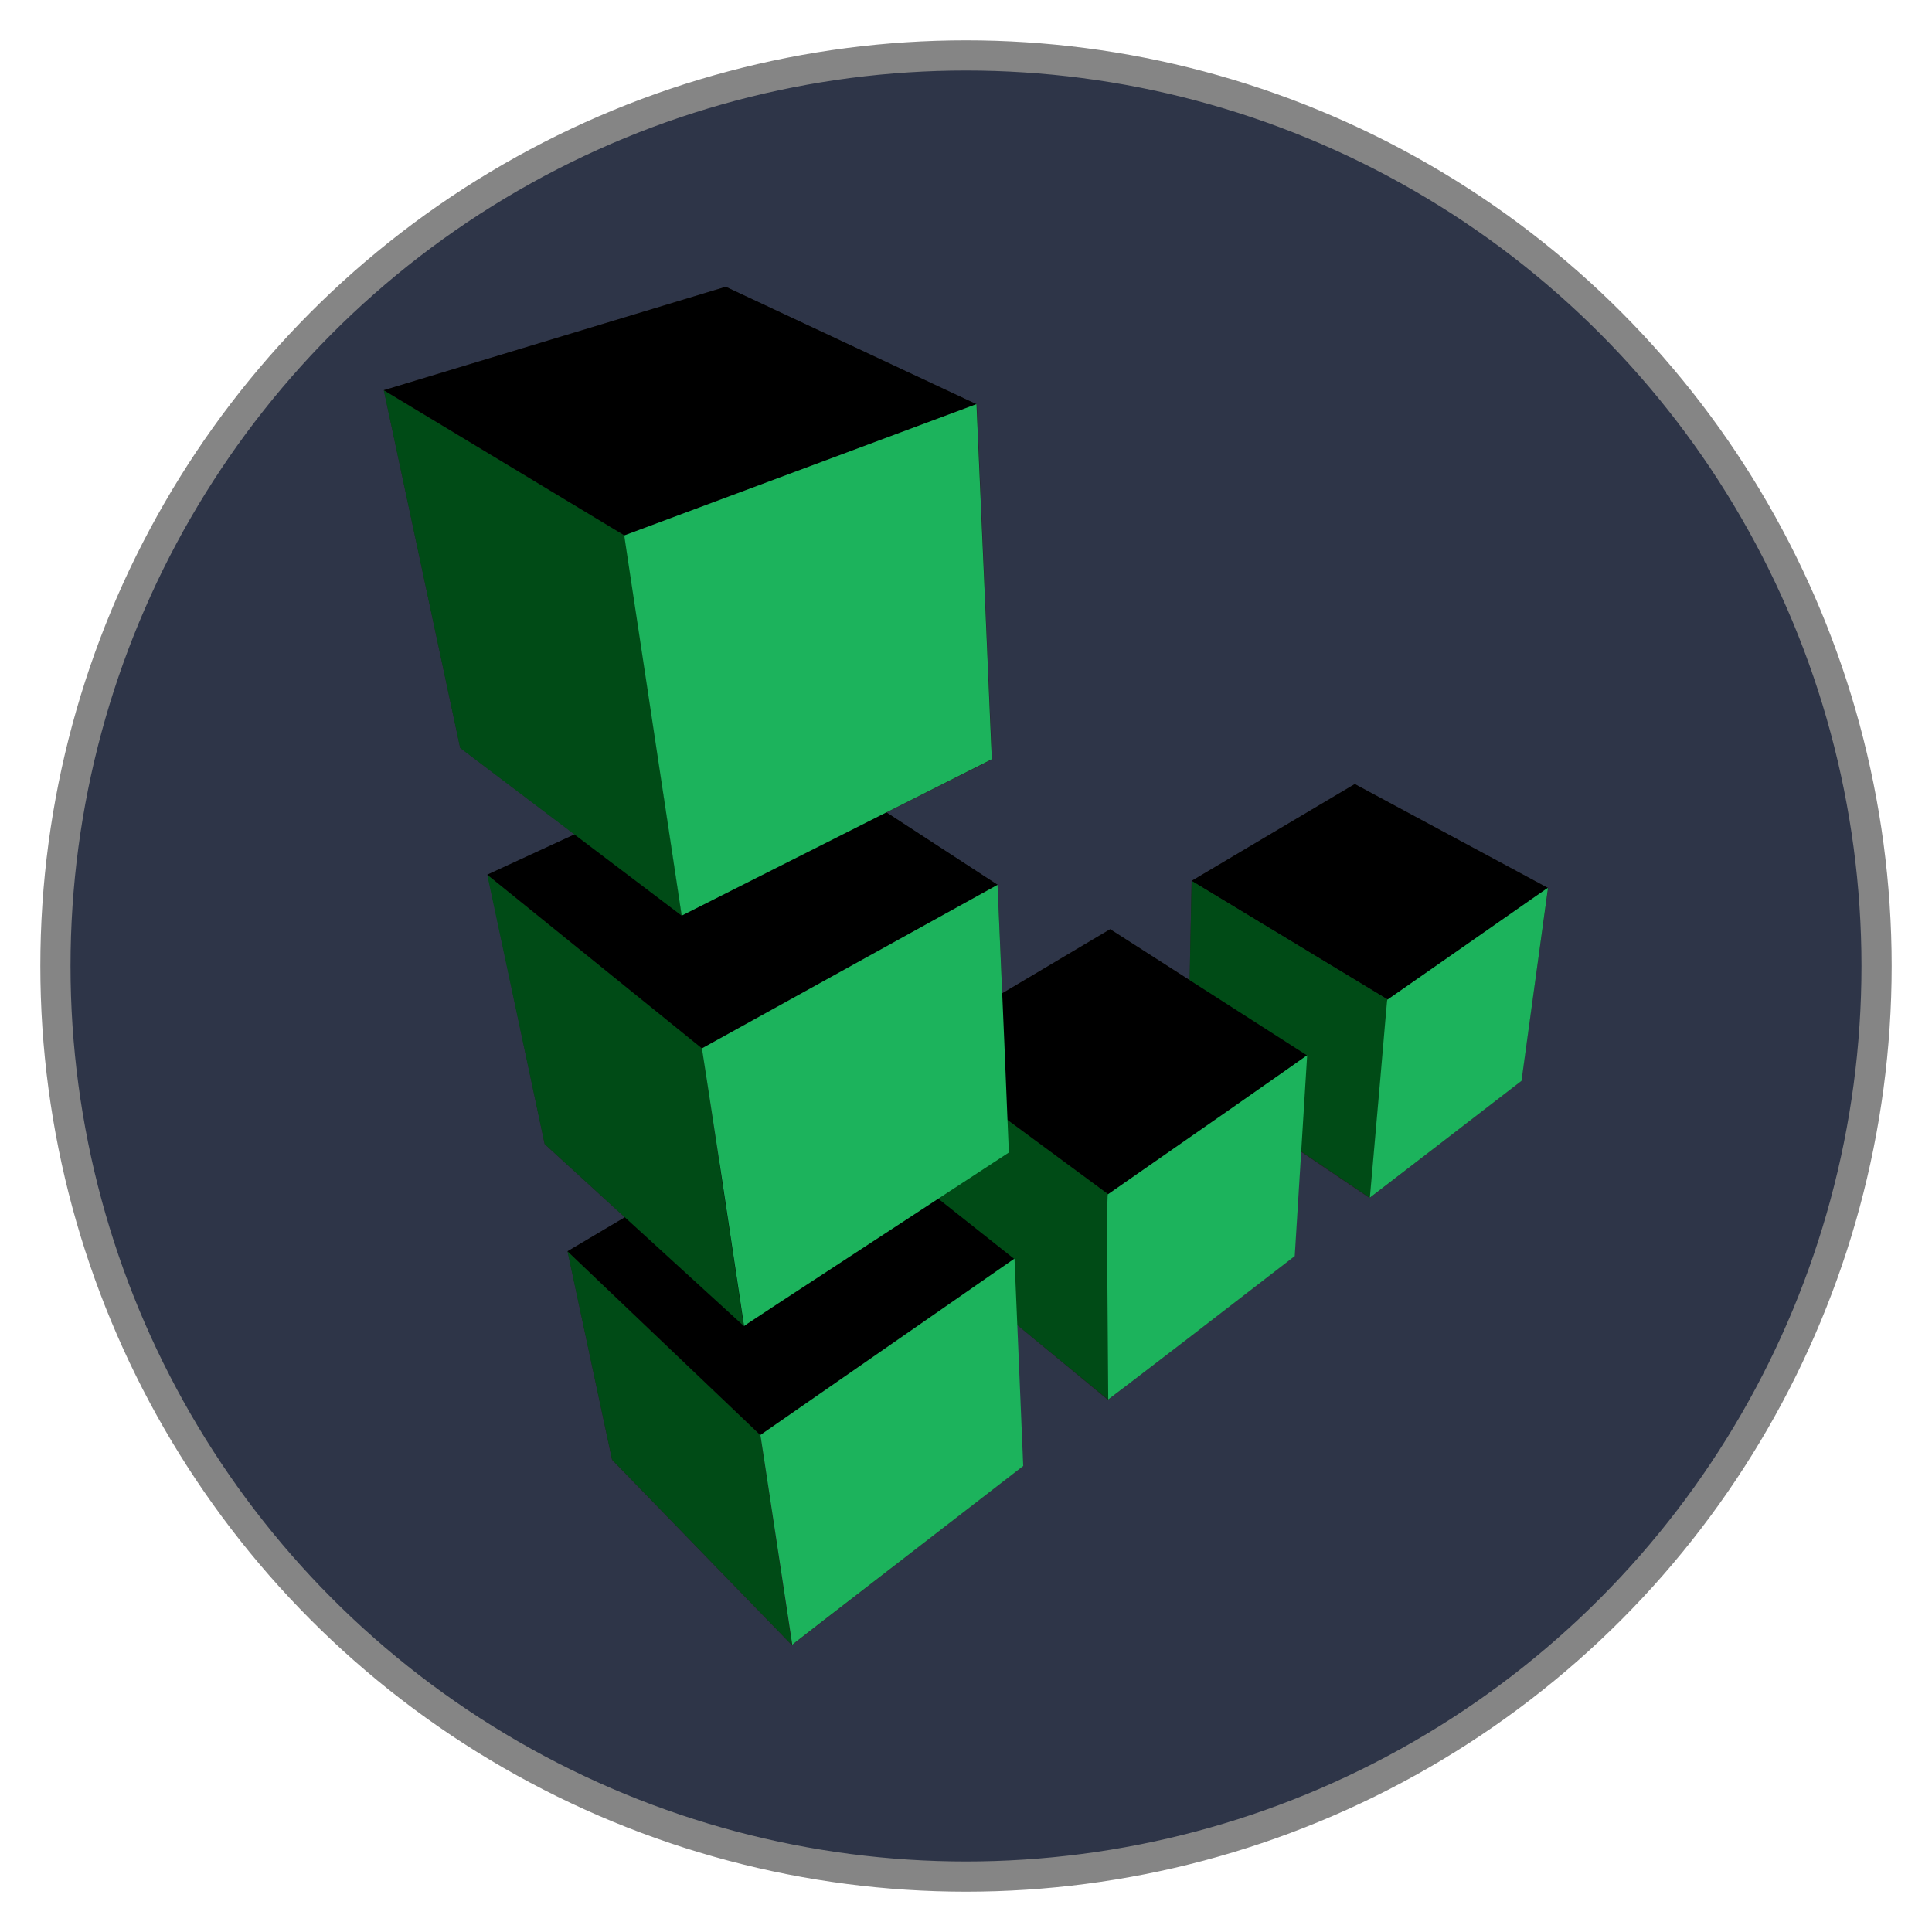
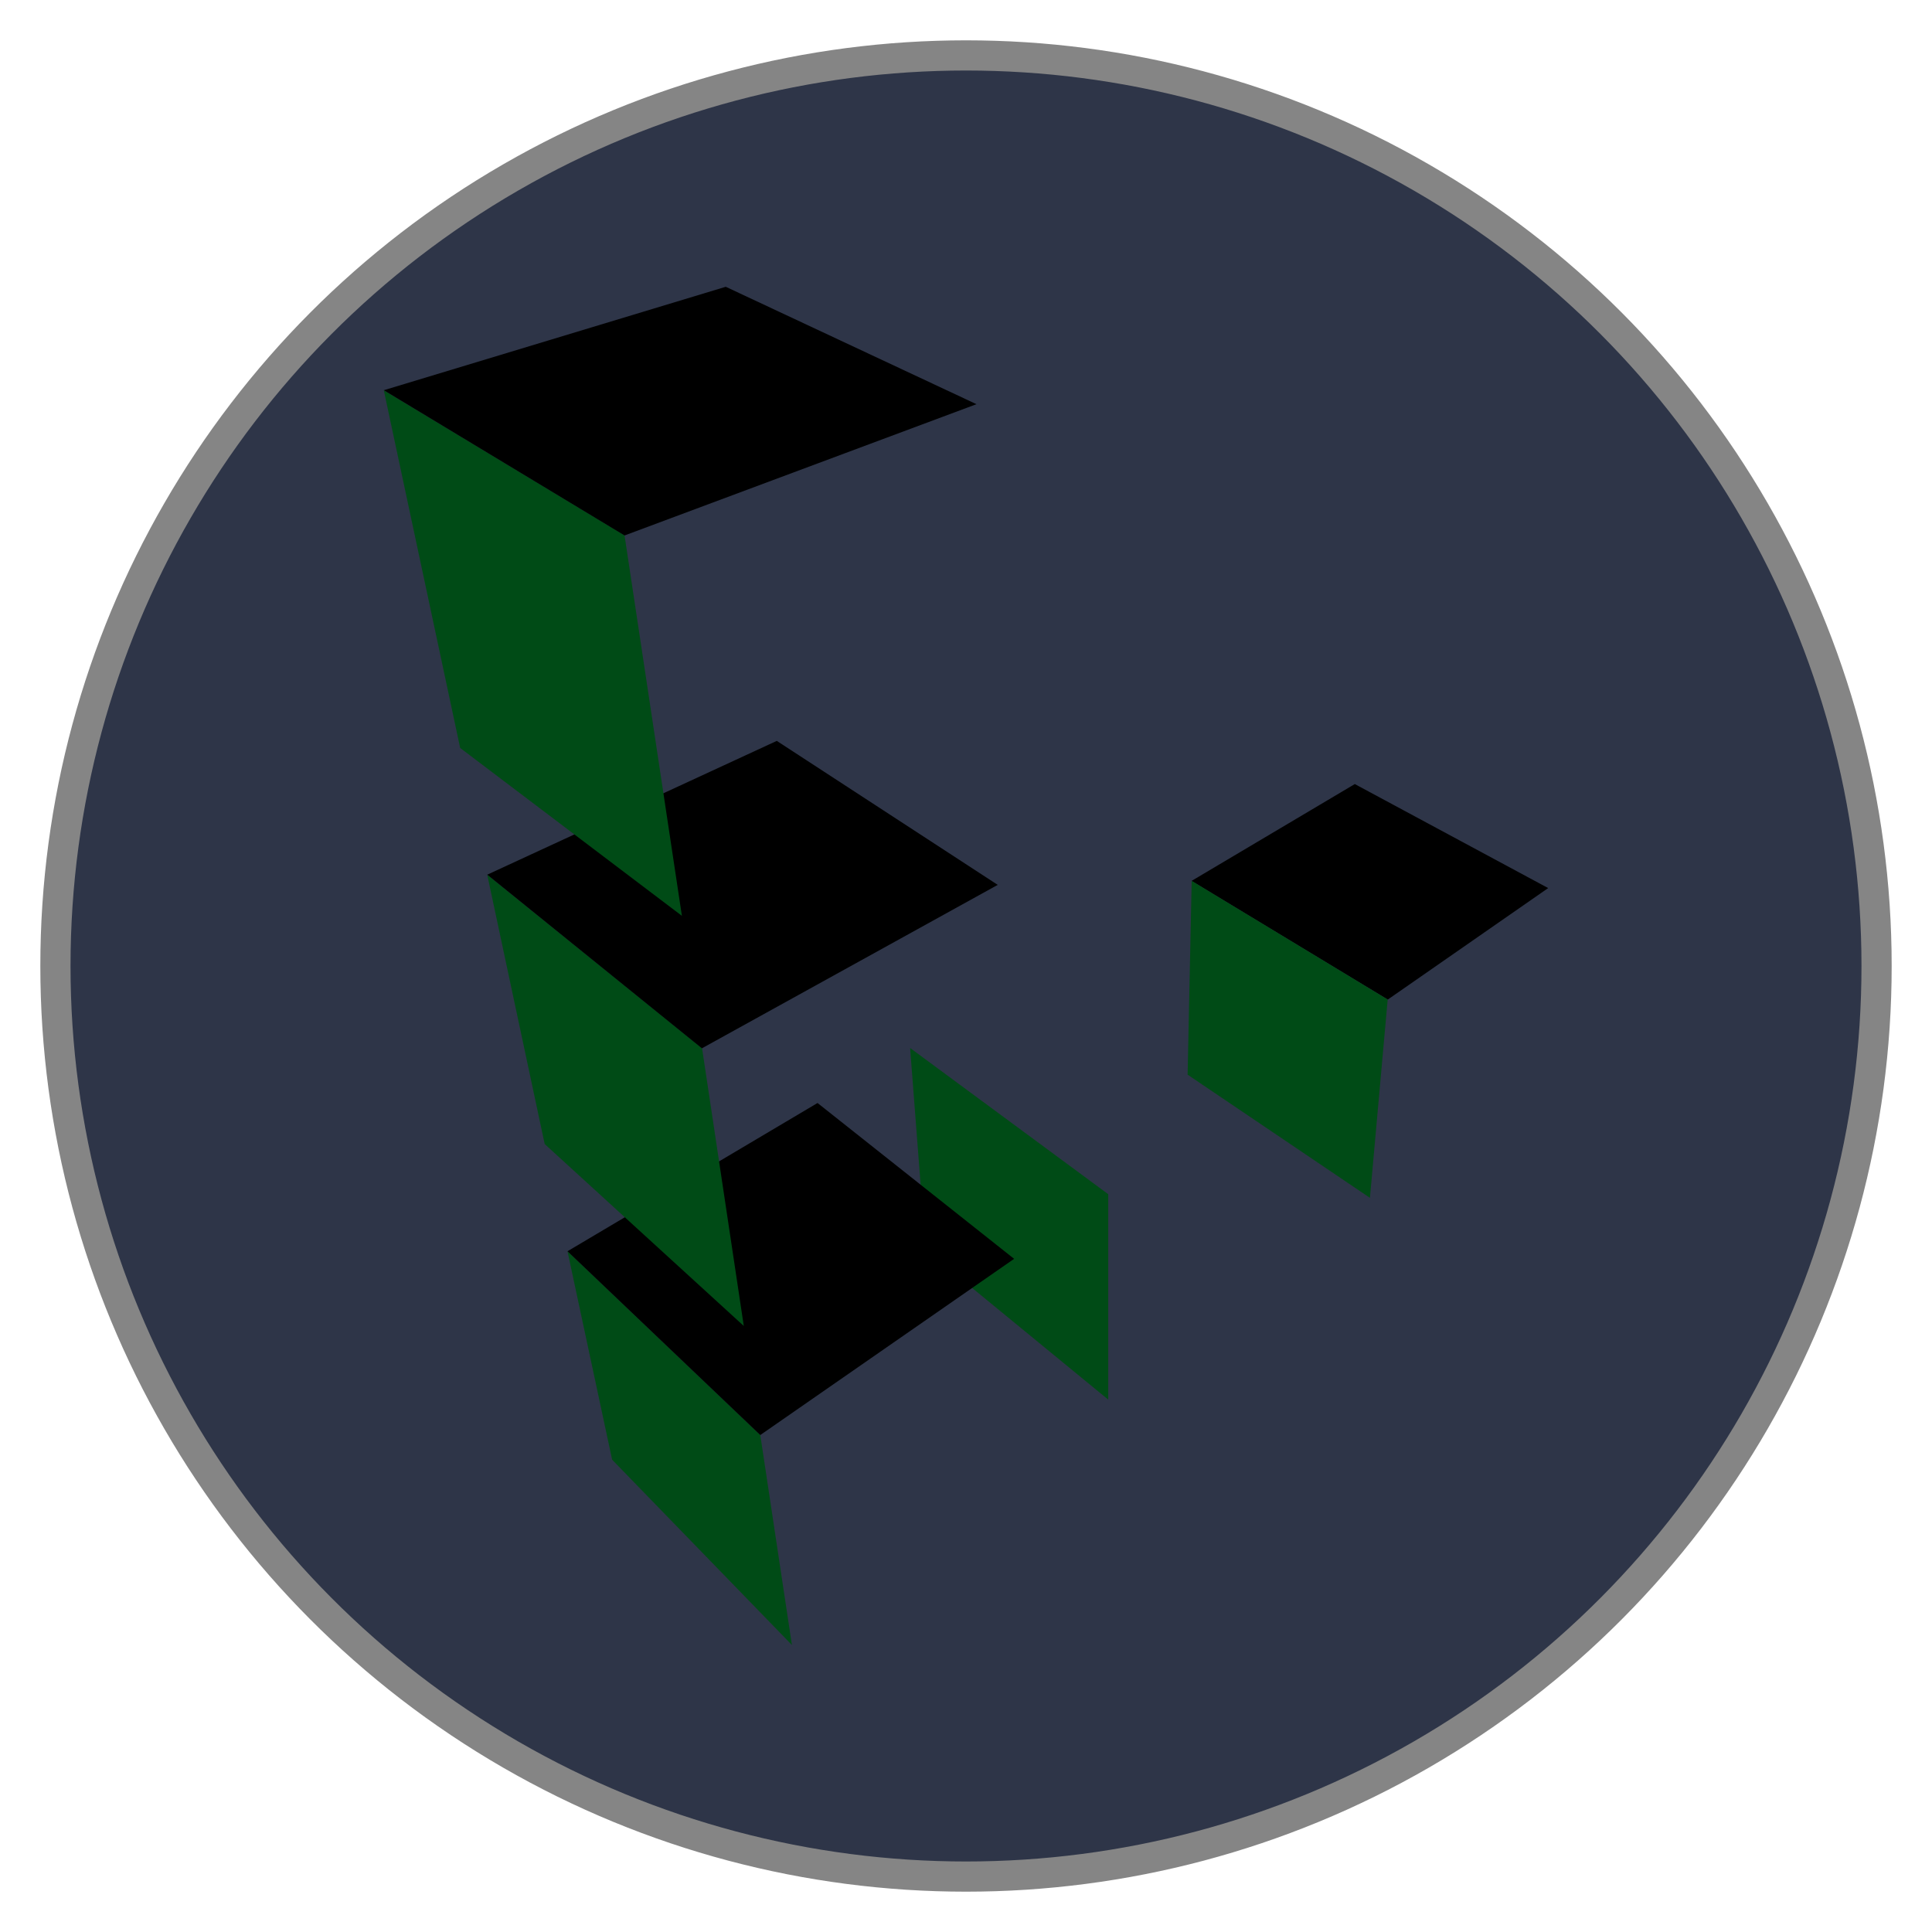
<svg xmlns="http://www.w3.org/2000/svg" xmlns:ns1="http://www.inkscape.org/namespaces/inkscape" xmlns:ns2="http://sodipodi.sourceforge.net/DTD/sodipodi-0.dtd" width="512" height="512" viewBox="0 0 512 512" version="1.1" id="svg1" xml:space="preserve" ns1:version="1.4.2 (f4327f4, 2025-05-13)" ns2:docname="linode.svg">
  <ns2:namedview id="namedview1" pagecolor="#ffffff" bordercolor="#999999" borderopacity="1" ns1:showpageshadow="2" ns1:pageopacity="0" ns1:pagecheckerboard="0" ns1:deskcolor="#d1d1d1" ns1:document-units="px" showgrid="false" ns1:zoom="1" ns1:cx="161" ns1:cy="323.5" ns1:window-width="1920" ns1:window-height="1001" ns1:window-x="-9" ns1:window-y="-9" ns1:window-maximized="1" ns1:current-layer="layer1">
    <ns1:grid id="grid1" units="mm" originx="0" originy="0" spacingx="1" spacingy="1" empcolor="#0099e5" empopacity="0.302" color="#0099e5" opacity="0.149" empspacing="5" enabled="true" visible="false" />
  </ns2:namedview>
  <defs id="defs1">
    <ns1:path-effect effect="fillet_chamfer" id="path-effect1" is_visible="true" lpeversion="1" nodesatellites_param="F,0,0,1,0,2.257,0,1 @ F,0,0,1,0,2.608,0,1 @ F,0,0,1,0,2.6,0,1 @ F,0,0,1,0,3.008,0,1 @ F,0,0,1,0,2.252,0,1 @ F,0,0,1,0,2.801,0,1" radius="0" unit="px" method="auto" mode="F" chamfer_steps="1" flexible="false" use_knot_distance="true" apply_no_radius="true" apply_with_radius="true" only_selected="false" hide_knots="false" />
  </defs>
  <g ns1:label="Layer 1" ns1:groupmode="layer" id="layer1">
    <circle style="fill:#2e3548;fill-opacity:1;stroke:#858585;stroke-width:8;stroke-dasharray:none;stroke-opacity:1" id="path1" ns1:label="background" cx="256" cy="256" r="241.313" />
    <g style="fill:none" id="g1" transform="matrix(25.714,0,0,25.714,50.286,50.286)">
-       <path fill="#231f20" d="M 14,7.197 12.007,6.125 10.325,7.123 10.305,8.145 9.486,7.621 8.374,8.281 8.325,7.164 7.18,6.419 8.274,5.869 c -0.008,0 0,0.106 -0.162,-3.656 L 5.524,1 2,2.066 2.787,5.752 3.97,6.646 3.07,7.058 3.658,9.836 4.484,10.591 3.894,10.941 4.352,13.089 6.206,15 c 0.009,-0.01 0.195,-0.15 2.381,-1.845 l -0.064,-1.459 0.94,0.776 c 0.013,-0.014 0.2,-0.149 1.921,-1.48 l 0.067,-1.079 0.709,0.479 c 0.012,-0.013 0.173,-0.133 1.562,-1.206 z" id="path1-0" />
      <path fill="#000000" d="M 12.347,8.346 14,7.197 12.007,6.125 10.325,7.123 Z" id="path2" />
      <path fill="#004b16" d="m 12.163,10.39 0.183,-2.044 -2.02,-1.223 -0.042,1.997 1.88,1.27 z m -2.697,2.08 v -2.118 l -2.042,-1.507 0.16,2.08 1.882,1.544 z" id="path3" />
-       <path fill="#000000" d="M 9.466,10.352 11.516,8.922 9.486,7.621 7.424,8.845 Z" id="path4" />
      <path fill="#004b16" d="M 6.206,14.998 5.88,12.834 3.893,10.94 l 0.46,2.148 z" id="path5" />
      <path fill="#000000" d="M 5.88,12.834 8.496,11.018 6.47,9.412 3.893,10.94 Z" id="path6" />
      <path fill="#004b16" d="M 5.71,11.71 5.28,8.848 3.066,7.06 3.658,9.835 Z" id="path7" />
      <path fill="#000000" d="M 5.279,8.848 8.327,7.164 6.05,5.68 3.066,7.059 5.279,8.849 Z" id="path8" />
      <path fill="#004b16" d="M 5.072,7.482 4.481,3.562 2,2.067 2.787,5.753 5.072,7.483 Z" id="path9" />
      <path fill="#000000" d="M 4.481,3.563 8.108,2.21 5.524,1 2,2.066 Z" id="path10" />
-       <path fill="#1cb35c" d="m 13.725,9.184 c -1.535,1.185 -1.57,1.206 -1.563,1.206 0.19,-2.14 0.174,-2.044 0.183,-2.044 1.75,-1.219 1.641,-1.149 1.653,-1.149 z m -2.337,1.806 c -1.9,1.47 -1.93,1.479 -1.922,1.479 -0.019,-2.217 -0.008,-2.118 0,-2.118 2.188,-1.52 2.043,-1.43 2.05,-1.43 z M 8.59,13.153 C 6.22,14.987 6.198,14.998 6.21,14.998 5.873,12.768 5.881,12.834 5.881,12.834 8.669,10.901 8.493,11.018 8.5,11.018 Z M 8.108,2.21 C 8.274,5.975 8.261,5.867 8.27,5.867 5.133,7.451 5.064,7.482 5.07,7.482 4.466,3.475 4.475,3.562 4.48,3.562 L 8.107,2.21 Z M 8.325,7.164 C 8.451,10.018 8.435,9.919 8.447,9.919 5.733,11.694 5.702,11.713 5.713,11.713 5.274,8.773 5.274,8.848 5.281,8.848 Z" id="path11" />
    </g>
  </g>
</svg>